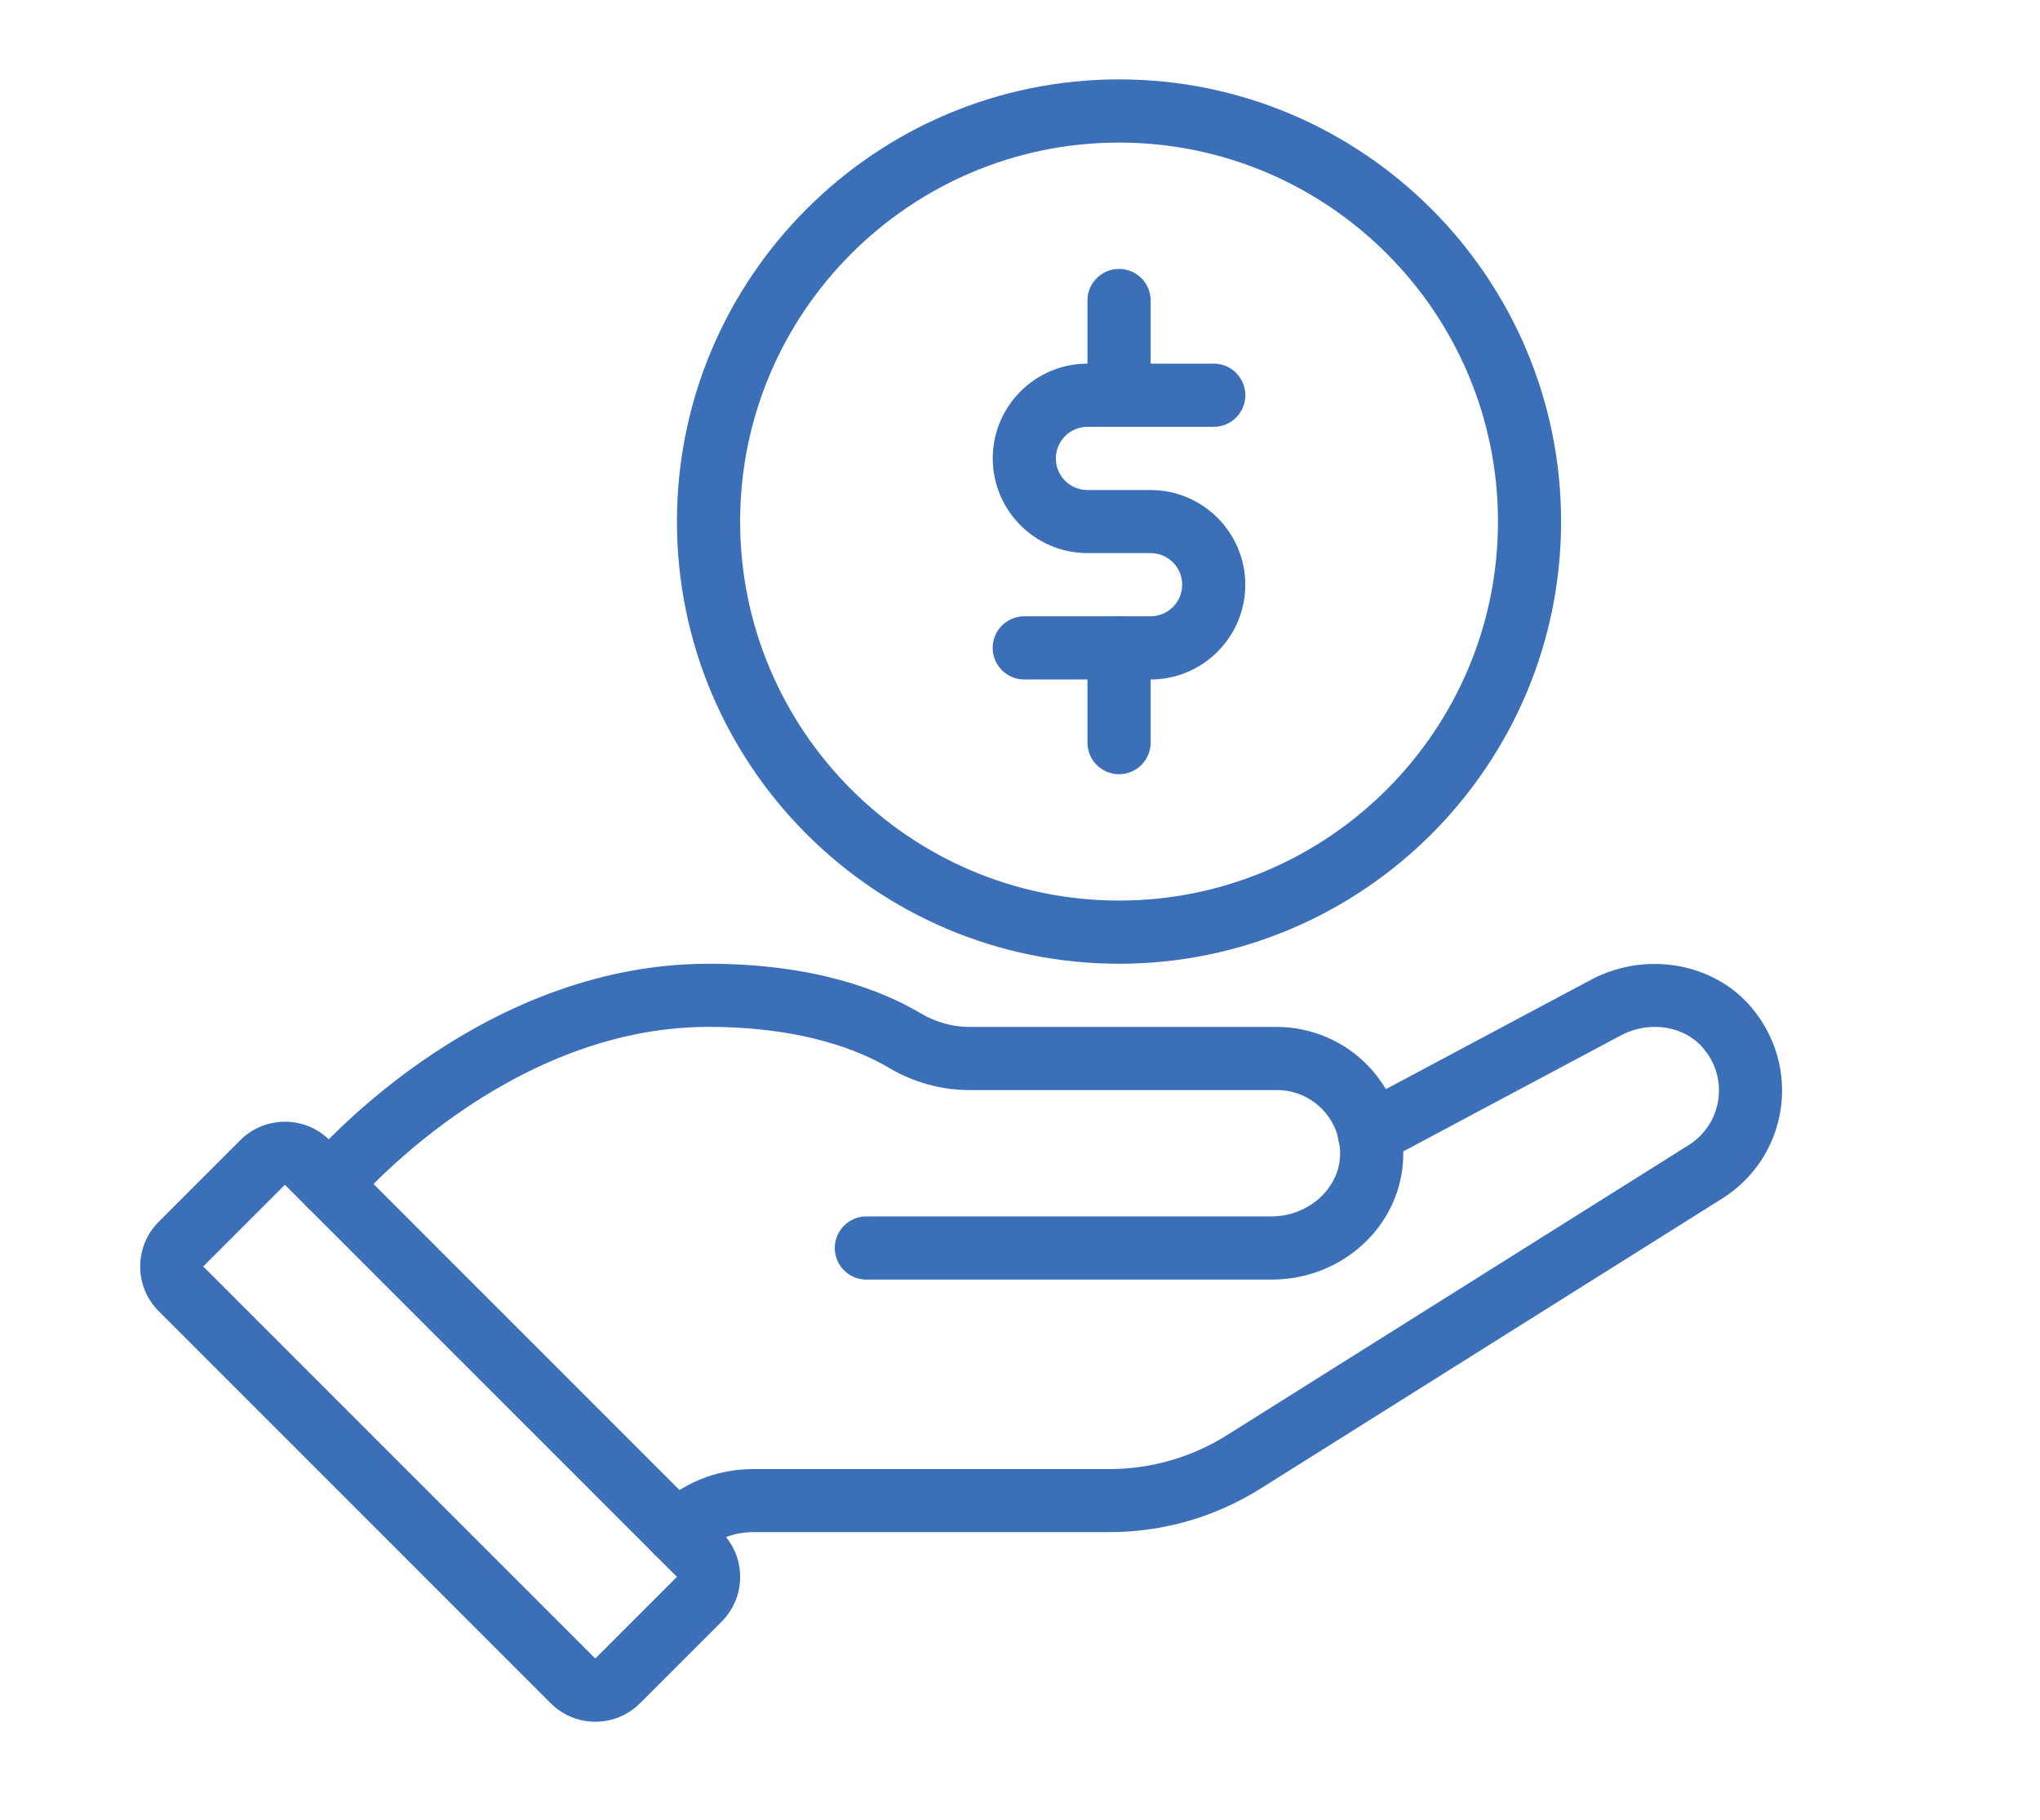
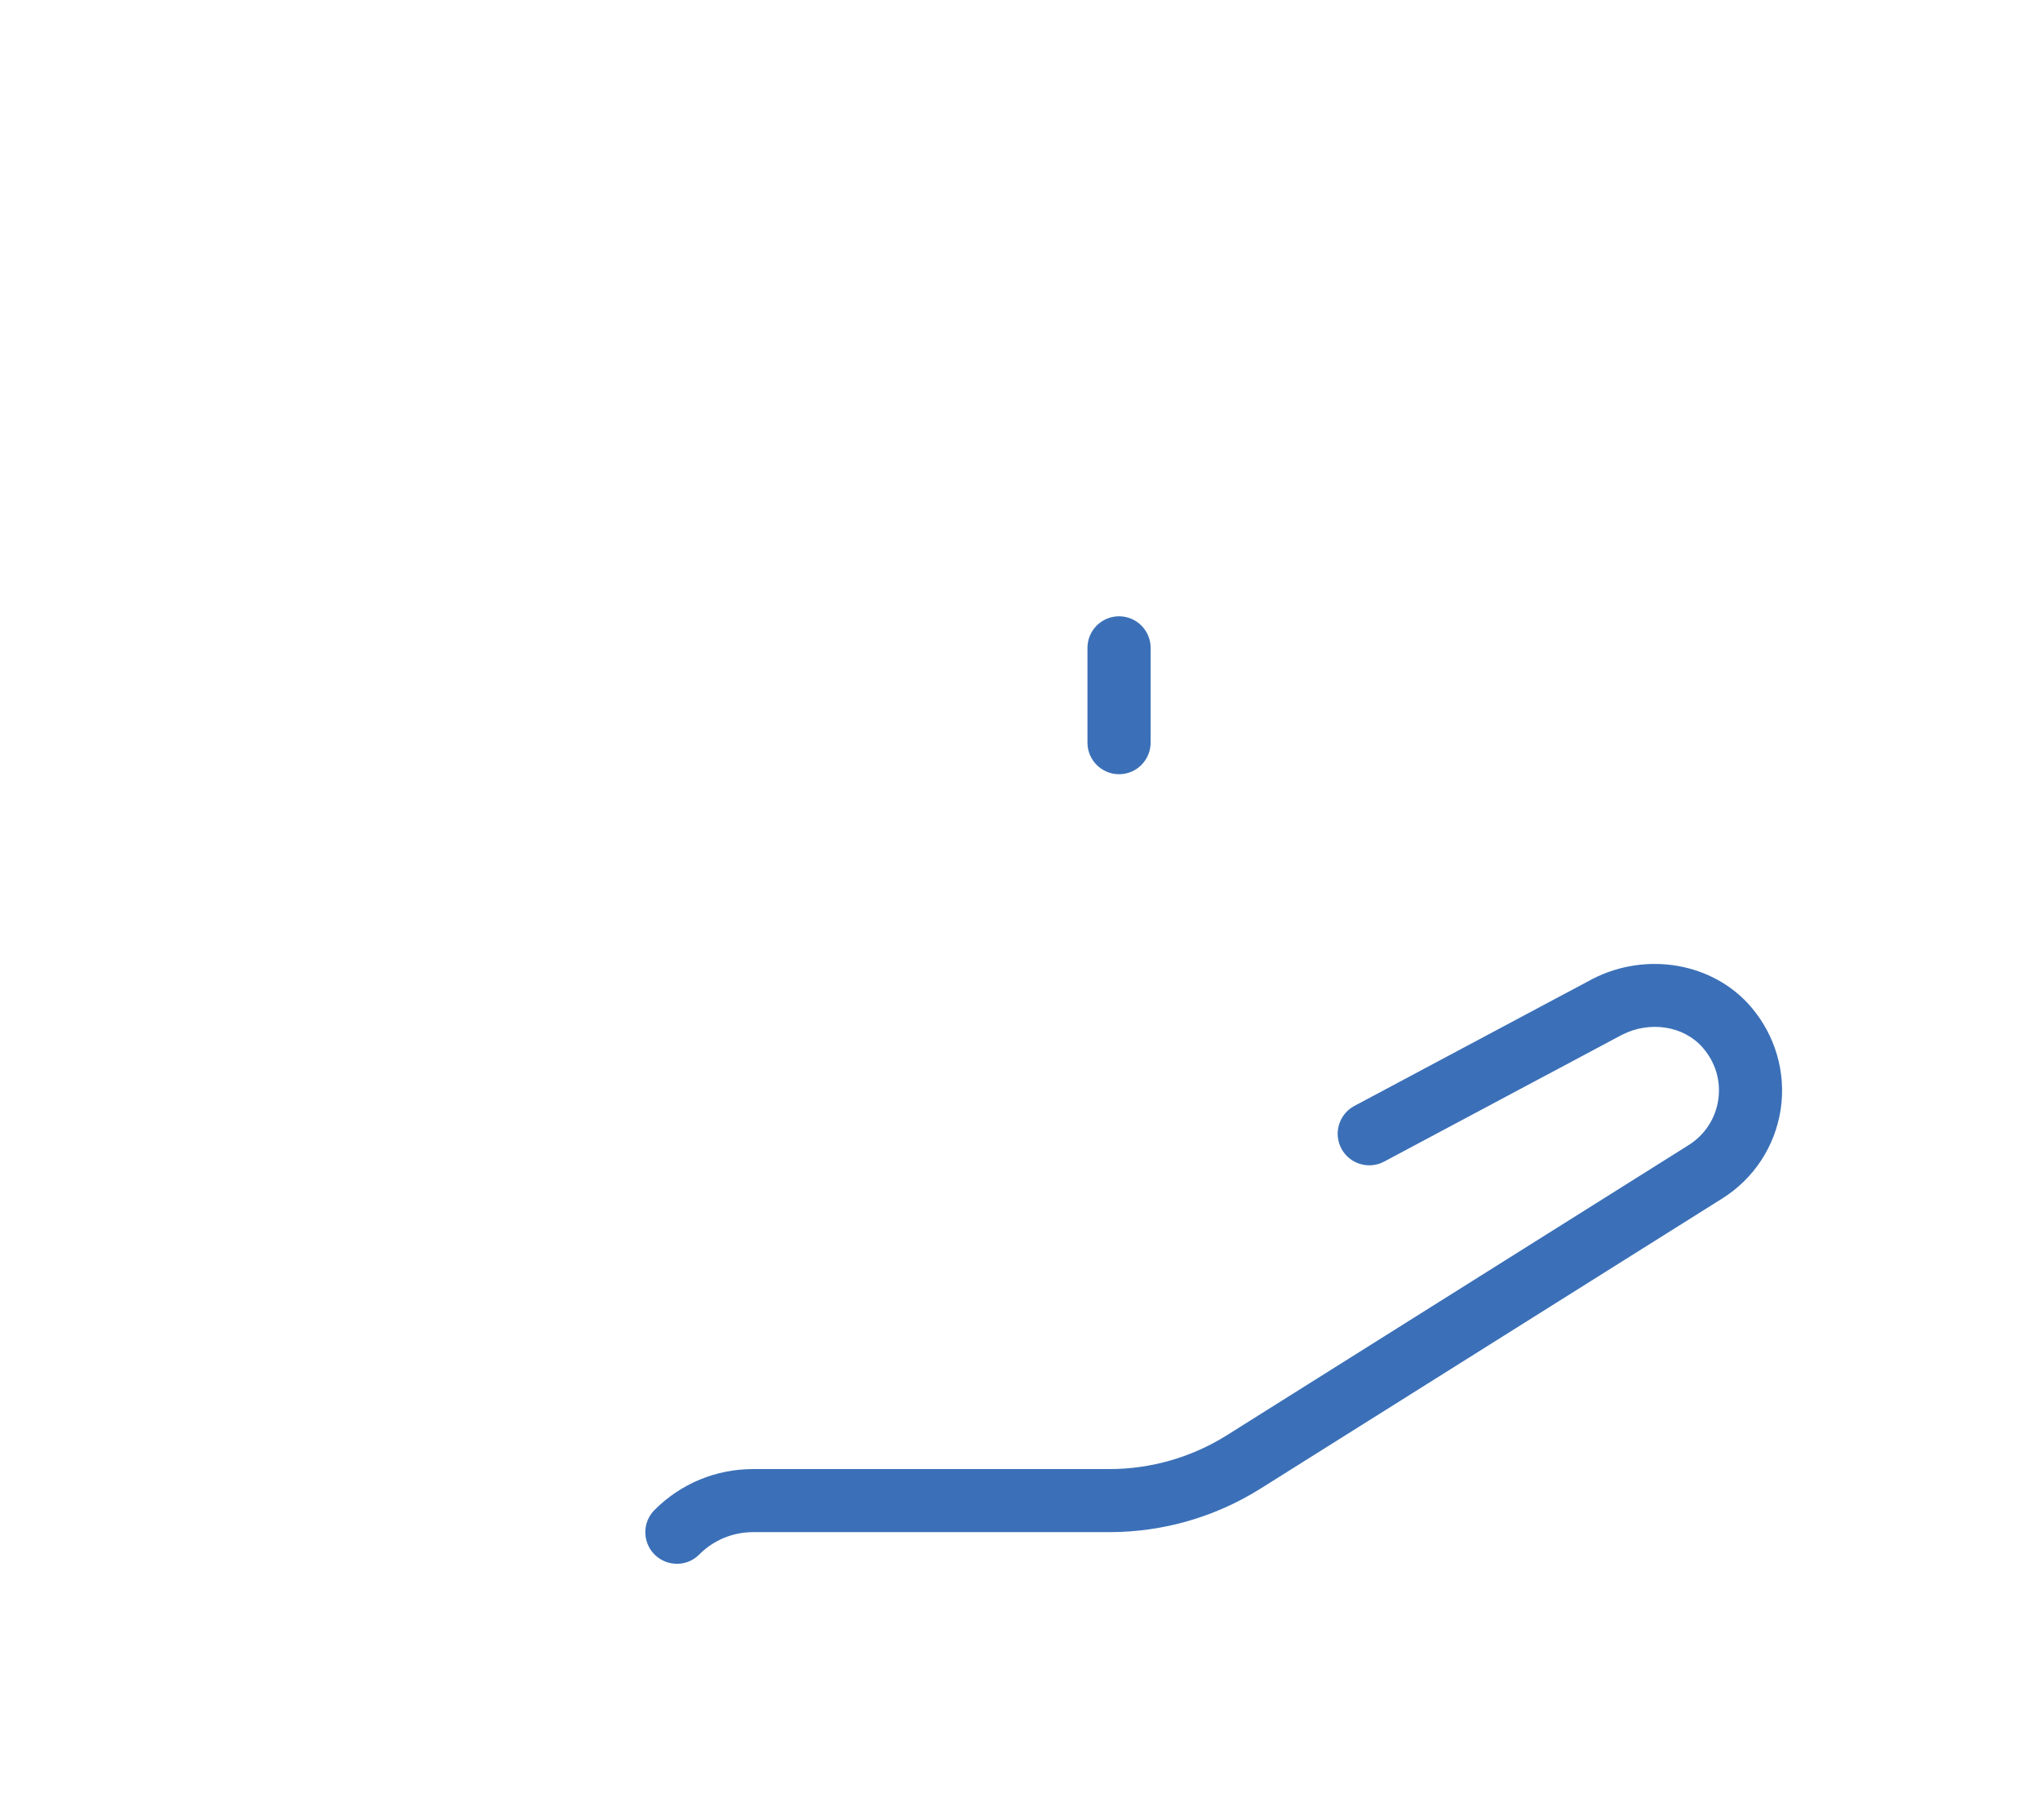
<svg xmlns="http://www.w3.org/2000/svg" version="1.1" id="Layer_1" x="0px" y="0px" viewBox="0 0 293.79 262.09" style="enable-background:new 0 0 293.79 262.09;" xml:space="preserve">
  <style type="text/css">
	.st0{fill:#3B70B8;}
</style>
  <g>
-     <path class="st0" d="M85.73,247.91c-2.43,0-4.71-0.95-6.43-2.67l-56.45-56.45c-1.72-1.72-2.66-4-2.66-6.43   c0-2.43,0.95-4.71,2.66-6.43l11.76-11.76c3.55-3.54,9.32-3.54,12.86,0l56.46,56.46c1.72,1.72,2.66,4,2.66,6.43   c0,2.43-0.95,4.71-2.66,6.43l-11.76,11.76C90.44,246.97,88.16,247.91,85.73,247.91z M41.03,170.6l-11.76,11.76c0,0,0,0,0,0l0,0   l56.46,56.45l11.76-11.76L41.03,170.6z M26.06,179.15L26.06,179.15L26.06,179.15z" />
    <path class="st0" d="M97.49,225.17c-1.16,0-2.33-0.44-3.22-1.33c-1.78-1.78-1.78-4.66,0-6.43c3.79-3.79,8.83-5.88,14.19-5.88   c0,0,0,0,0,0l51.3,0c6,0,11.86-1.69,16.94-4.88l66.46-41.75c2.33-1.45,3.88-3.81,4.29-6.5c0.41-2.73-0.37-5.4-2.22-7.54   c-2.71-3.14-7.62-3.92-11.66-1.85l-34.24,18.25c-2.21,1.18-4.97,0.34-6.15-1.87c-1.18-2.22-0.34-4.97,1.87-6.15l34.31-18.29   c7.79-3.99,17.33-2.3,22.75,3.96c3.56,4.12,5.14,9.53,4.33,14.85c-0.81,5.32-3.89,10-8.46,12.84l-66.44,41.74   c-6.53,4.1-14.06,6.27-21.77,6.27l-51.3,0c0,0,0,0,0,0c-2.93,0-5.69,1.14-7.76,3.21C99.82,224.73,98.65,225.17,97.49,225.17z" />
-     <path class="st0" d="M183.12,184.25h-58.35c-2.51,0-4.55-2.04-4.55-4.55s2.04-4.55,4.55-4.55h58.35c5.19,0,9.61-3.86,9.86-8.6   c0.13-2.53-0.75-4.93-2.48-6.75c-1.74-1.83-4.08-2.84-6.6-2.84h-44.27c-4.07,0-8.12-1.12-11.69-3.25   c-3.68-2.19-11.93-5.85-25.9-5.85c-29.36,0-50.86,25.39-51.08,25.65c-1.61,1.93-4.48,2.19-6.4,0.58c-1.93-1.61-2.19-4.47-0.58-6.4   c0.98-1.18,24.49-28.92,58.06-28.92c15.33,0,25.07,3.88,30.54,7.13c2.17,1.29,4.61,1.97,7.05,1.97h44.27   c4.97,0,9.78,2.07,13.2,5.67c3.47,3.65,5.23,8.45,4.97,13.49C201.55,176.69,193.23,184.25,183.12,184.25z" />
-     <path class="st0" d="M161.16,138.77c-35.11,0-63.67-28.56-63.67-63.67s28.56-63.67,63.67-63.67S224.82,40,224.82,75.1   S196.26,138.77,161.16,138.77z M161.16,20.53c-30.09,0-54.57,24.48-54.57,54.57c0,30.09,24.48,54.57,54.57,54.57   c30.09,0,54.57-24.48,54.57-54.57C215.73,45.01,191.25,20.53,161.16,20.53z" />
-     <path class="st0" d="M165.7,97.84h-18.19c-2.51,0-4.55-2.04-4.55-4.55s2.04-4.55,4.55-4.55h18.19c2.51,0,4.55-2.04,4.55-4.55   c0-2.51-2.04-4.55-4.55-4.55h-9.09c-7.52,0-13.64-6.12-13.64-13.64s6.12-13.64,13.64-13.64h18.19c2.51,0,4.55,2.04,4.55,4.55   s-2.04,4.55-4.55,4.55h-18.19c-2.51,0-4.55,2.04-4.55,4.55s2.04,4.55,4.55,4.55h9.09c7.52,0,13.64,6.12,13.64,13.64   S173.23,97.84,165.7,97.84z" />
-     <path class="st0" d="M161.16,61.46c-2.51,0-4.55-2.04-4.55-4.55V43.27c0-2.51,2.04-4.55,4.55-4.55s4.55,2.04,4.55,4.55v13.64   C165.7,59.43,163.67,61.46,161.16,61.46z" />
    <path class="st0" d="M161.16,111.48c-2.51,0-4.55-2.04-4.55-4.55V93.29c0-2.51,2.04-4.55,4.55-4.55s4.55,2.04,4.55,4.55v13.64   C165.7,109.45,163.67,111.48,161.16,111.48z" />
  </g>
</svg>